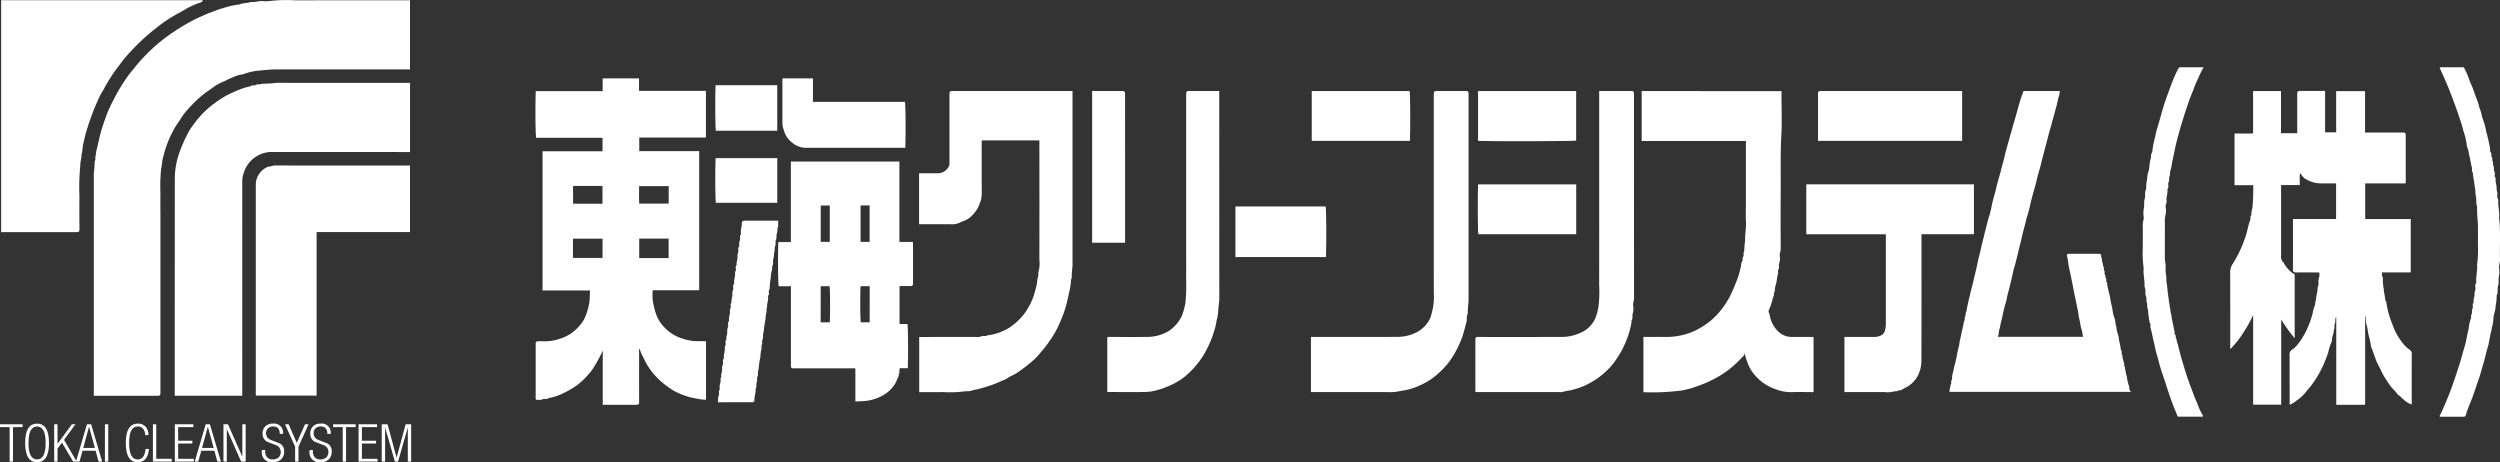
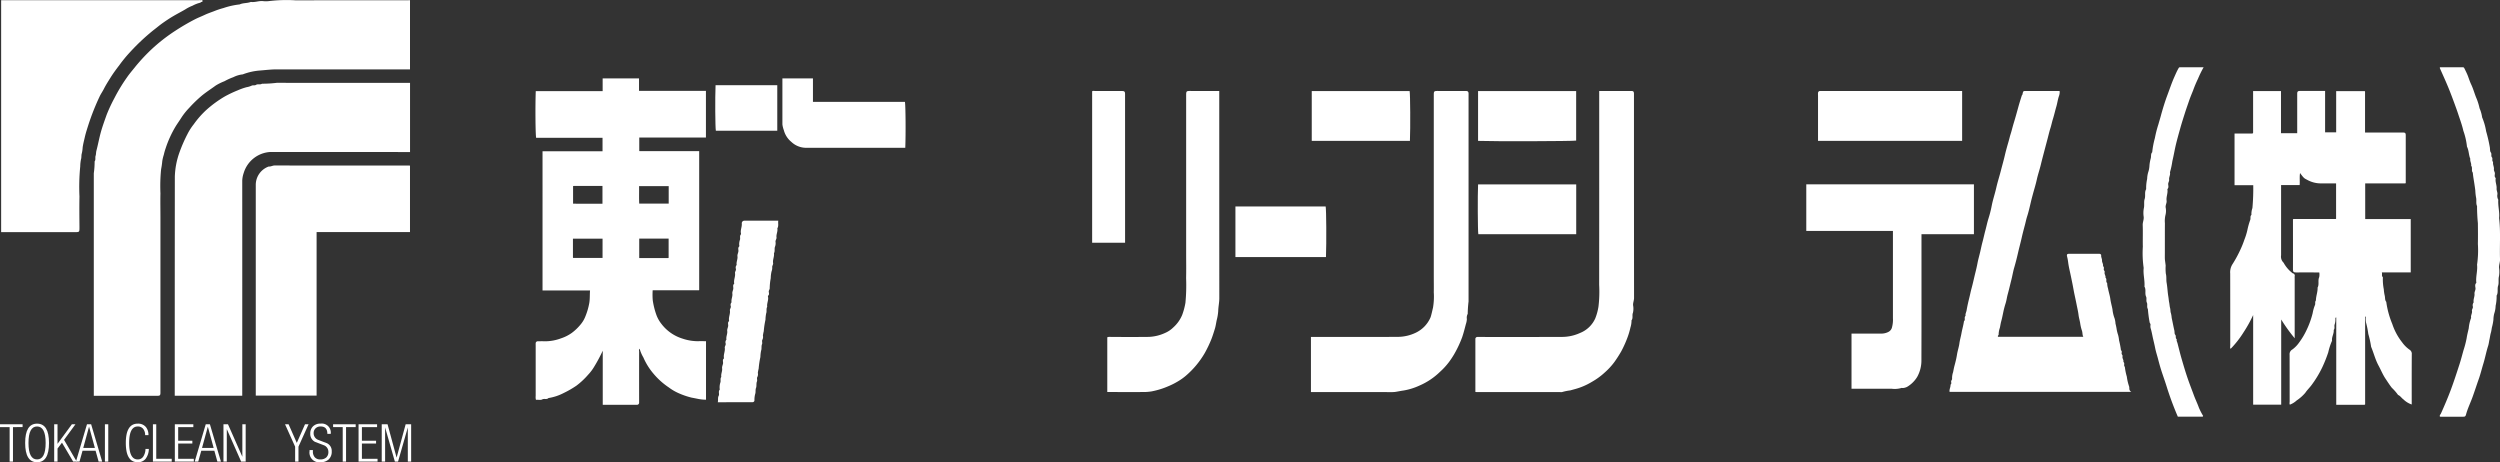
<svg xmlns="http://www.w3.org/2000/svg" width="300" height="55.47" viewBox="0 0 300 55.47">
  <rect x="0" y="0" width="300" height="55.47" fill="#333333" stroke="none" />
  <g id="logo" transform="translate(0 0)">
    <g id="グループ_188" data-name="グループ 188">
      <path id="パス_16585" data-name="パス 16585" d="M639.375,93.945V92.416h4.364v1.5h8.03v5.6h-8v1.6c-.008-.009,0,.005.014.015a.082.082,0,0,0,.043.018h7.133V117.81c.005-.006,0,.009-.018.018a.085.085,0,0,1-.044.016h-5.519a8.029,8.029,0,0,0,.012,1.225,9.278,9.278,0,0,0,.408,1.66,3.9,3.9,0,0,0,.636,1.156,5.044,5.044,0,0,0,2.521,1.757,5.733,5.733,0,0,0,1.908.312c.3-.018.6,0,.915,0v7.022a5.2,5.2,0,0,1-.862-.081c-.282-.055-.566-.117-.851-.166a9.1,9.1,0,0,1-1.689-.59,5.969,5.969,0,0,1-1.059-.635,8.731,8.731,0,0,1-1.85-1.662,7.721,7.721,0,0,1-1.206-1.938,4.271,4.271,0,0,1-.445-1.047c-.12.111-.065.235-.065.344q-.005,2.9,0,5.8c0,.1,0,.2,0,.305a.254.254,0,0,1-.265.281c-.034,0-.068,0-.1,0h-4v-6.491a18.775,18.775,0,0,1-1.034,1.93,5.4,5.4,0,0,1-.734.967,8.983,8.983,0,0,1-1.393,1.3,11.657,11.657,0,0,1-1.519.875,6,6,0,0,1-1.834.608c-.21.216-.5.029-.748.164-.22.121-.493.011-.75.052a1.15,1.15,0,0,1-.035-.458q0-3,0-6c0-.1-.005-.2,0-.305a.248.248,0,0,1,.278-.266c.322-.007.644-.006.967,0a5.5,5.5,0,0,0,1.789-.35,4.833,4.833,0,0,0,1.307-.659,5.939,5.939,0,0,0,1.043-1,3.382,3.382,0,0,0,.563-.933,7.993,7.993,0,0,0,.483-1.636c.088-.5.051-.991.092-1.52h-5.7V101.161h7.2V99.544h-7.968c-.086-.432-.111-3.945-.044-5.6Zm-.011,17.709H635.81c0,.76,0,1.5,0,2.247a.081.081,0,0,0,.018.043c.009.013.024.023.017.016h3.518Zm4.4-.009v2.332h3.465a.089.089,0,0,0,.044-.015c.014-.009.025-.023.019-.017v-2.3Zm-4.411-4.19v-2.129h-3.466a.083.083,0,0,0-.044.016c-.013.009-.023.024-.017.017v2.095Zm7.948-2.112h-3.557c.017.718-.019,1.42.021,2.1H647.3Z" transform="translate(-567.057 -83.01)" fill="#fff" />
      <path id="パス_16586" data-name="パス 16586" d="M2645.641,122.63h5.463v6.4h-3.466c.063.208-.056.393.1.554a.194.194,0,0,1,.019.142,6,6,0,0,0,.114,1.331,4.449,4.449,0,0,0,.112.768c.061.243,0,.525.183.735a10.623,10.623,0,0,0,.721,2.654,7.15,7.15,0,0,0,1.186,2.208,3.677,3.677,0,0,0,.9.891.581.581,0,0,1,.255.557c-.012,2-.007,4-.007,6.01a2.605,2.605,0,0,1-.991-.608c-.228-.158-.371-.426-.646-.534a5.922,5.922,0,0,0-.75-.861c-.276-.352-.518-.732-.767-1.106-.325-.486-.54-1.032-.819-1.543-.394-.722-.584-1.522-.9-2.273a11.273,11.273,0,0,0-.338-1.545,10.072,10.072,0,0,0-.271-1.357,2.9,2.9,0,0,1-.011-.773c-.05.139,0,.033-.062.064-.014.007-.035.023-.035.035q0,5.241,0,10.478a.293.293,0,0,1-.036.04.081.081,0,0,1-.043.018h-3.387v-10.48c-.128.031-.1.106-.1.163a1.9,1.9,0,0,1-.091.675c-.081.2.063.464-.114.666.048.448-.264.839-.2,1.29a7.4,7.4,0,0,0-.453,1.389,16.624,16.624,0,0,1-.713,1.791,12.763,12.763,0,0,1-1.307,2.16c-.235.313-.518.582-.738.911a4.959,4.959,0,0,1-1.04.92,2.42,2.42,0,0,1-.81.5c-.07-.113-.026-.251-.026-.381,0-1.866,0-3.732-.006-5.6a.646.646,0,0,1,.334-.64,3.578,3.578,0,0,0,.824-.853,8.683,8.683,0,0,0,.877-1.475,10.341,10.341,0,0,0,.735-2.039,4.525,4.525,0,0,1,.27-.955c.082-.163-.032-.394.119-.561,0-.523.226-1.018.2-1.544.219-.388.007-.841.192-1.244a1.542,1.542,0,0,0,.011-.572c-.885,0-1.746-.009-2.608,0-.543.008-.553-.032-.551-.563.008-1.934,0-3.868,0-5.8a.236.236,0,0,1,.036-.035.087.087,0,0,1,.044-.015h5.038c.014,0,.028-.013.057-.028v-4.246c-.612,0-1.234.011-1.855,0a3.354,3.354,0,0,1-1.564-.4c-.4-.22-.4-.155-.906-.845-.075.491-.009.952-.046,1.444h-2.228v.536q0,3.944,0,7.888a1,1,0,0,0,.3.893,3.923,3.923,0,0,0,.972,1.174.326.326,0,0,0,.159.107.277.277,0,0,1,.2.349,1.917,1.917,0,0,0,0,.254v7.184a19.409,19.409,0,0,1-1.618-2.251V144.9h-3.365V134.147a15.819,15.819,0,0,1-1.161,2.088,11.667,11.667,0,0,1-1.541,1.965c-.1-.119-.047-.257-.047-.383,0-2.884,0-5.767-.005-8.651a1.794,1.794,0,0,1,.295-1.155,14.382,14.382,0,0,0,.961-1.785,10.889,10.889,0,0,0,.451-1.137,7.718,7.718,0,0,0,.352-1.131,8.864,8.864,0,0,1,.344-1.228c.076-.2-.043-.437.144-.6a2.119,2.119,0,0,1,.118-.82,26.272,26.272,0,0,0,.1-2.743h-2.245v-6.2h2.147a.527.527,0,0,0,.061-.052.079.079,0,0,0,.019-.043c0-1.66,0-3.32,0-5h3.346v5.058h1.947v-4.455c0-.1,0-.2,0-.305.009-.243.076-.313.334-.313,1,0,2,0,3.012,0v4.965h1.329v-4.945h3.433c-.01-.009,0,0,.014.014a.083.083,0,0,1,.018.043c0,1.626,0,3.252,0,4.911h1.124q1.7,0,3.409,0c.288,0,.351.062.351.347q0,2.85,0,5.7c0,.013-.019.026-.043.056h-4.823Z" transform="translate(-2361.815 -96.342)" fill="#fff" />
-       <path id="パス_16587" data-name="パス 16587" d="M926.618,219.193v-3.931c-.118-.092-.258-.043-.386-.044q-3.384-.006-6.768,0c-.119,0-.238.006-.356,0a.22.22,0,0,1-.224-.219c-.009-.118,0-.237,0-.356v-9.276h-1.468c-.082-.429-.106-3.86-.04-5.3h1.5V190.4H931.9v9.653h1.634v.512q0,2.188,0,4.376c0,.36-.043.4-.395.406-.39,0-.78,0-1.17,0-.013,0-.026.017-.051.035V209.9h.949c.079.43.1,3.959.038,5.3h-.956c-.111.238.05.516-.144.72.086.286-.164.476-.222.726a2.123,2.123,0,0,1-.339.622,3.756,3.756,0,0,1-1.171,1.1,5.313,5.313,0,0,1-1.991.73,13.674,13.674,0,0,1-1.468.092m1.722-13.832h-1.1c-.058,1.46-.038,3.933.032,4.341h1.063Zm-5.887,4.341h1.1c.059-1.529.038-3.933-.033-4.341h-1.062Zm5.878-9.66v-4.368c-.2,0-.385-.007-.568,0a1.923,1.923,0,0,0-.518.019v4.347Zm-4.783,0v-4.367c-.2,0-.384,0-.567,0s-.359.01-.52.014v4.353Z" transform="translate(-823.972 -171.017)" fill="#fff" />
-       <path id="パス_16588" data-name="パス 16588" d="M1952.4,107.437v.721c0,1.492.069,2.989-.016,4.476-.131,2.293-.064,4.585-.082,6.878s-.008,4.613,0,6.919c0,.252-.147.465-.114.722a2.284,2.284,0,0,1,0,.709,2.458,2.458,0,0,0-.1.469c0,.159.057.322-.057.485-.1.139,0,.334-.044.489-.134.445-.128.914-.272,1.361a2.307,2.307,0,0,0-.117.66c0,.19-.13.335-.115.517s-.1.331-.146.5a7.2,7.2,0,0,1-.459,1.387c-.1.2.07.376.1.565a3.554,3.554,0,0,0,1.01,1.968,2.332,2.332,0,0,0,1.651.673h2.606v6.583c-.1.078-.24.029-.368.03-.763.006-1.528-.026-2.289.012a5.042,5.042,0,0,1-1.893-.354,5.615,5.615,0,0,1-2.564-1.772,4.2,4.2,0,0,1-.828-1.486,4.067,4.067,0,0,1-.308-1.092c-.059.17-.063.246-.1.286a16.682,16.682,0,0,1-1.3,1.287,11.333,11.333,0,0,1-1.478,1.089,15.251,15.251,0,0,1-1.8.933c-.554.228-1.109.436-1.678.616-.38.12-.767.2-1.154.287a27.56,27.56,0,0,1-4.658.211v-6.6c.1-.077.243-.029.372-.03.8-.006,1.594-.009,2.391,0a8.279,8.279,0,0,0,2.889-.521,8.46,8.46,0,0,0,1.553-.8,8.239,8.239,0,0,0,1.967-1.737,9.938,9.938,0,0,0,1.5-2.428c.238-.545.47-1.1.669-1.656.147-.416.241-.851.35-1.28.051-.2.026-.449.138-.6.145-.2,0-.41.147-.612.114-.155-.033-.451.124-.655a9.77,9.77,0,0,1,.107-1.281c-.032-.751.142-1.492.1-2.247s-.008-1.526-.008-2.289v-7.407H1935.62v-5.991Z" transform="translate(-1738.618 -96.502)" fill="#fff" />
-       <path id="パス_16589" data-name="パス 16589" d="M1102.1,107.238v.488q0,10.251,0,20.5a13.981,13.981,0,0,0-.1,1.484c-.143.207-.063.45-.111.668s-.055.42-.1.619c-.153.631-.27,1.271-.437,1.9a14.117,14.117,0,0,1-.693,1.954,11.926,11.926,0,0,1-1.266,2.325,14.87,14.87,0,0,1-1.14,1.467,9.458,9.458,0,0,1-.7.77,17.571,17.571,0,0,1-1.956,1.542,5.183,5.183,0,0,1-.865.487c-.261.1-.469.315-.739.427-.478.2-.948.41-1.433.594-.563.214-1.137.372-1.714.533-.229.064-.47.09-.7.145a1.775,1.775,0,0,1-.868.126,13.519,13.519,0,0,1-2.756.1c-.931.025-1.864.006-2.819.006v-6.616h.5c2.086,0,4.172,0,6.258-.005a1.416,1.416,0,0,0,.729-.081c.2-.106.493.062.713-.117a5.646,5.646,0,0,0,1.914-.54,5.083,5.083,0,0,0,1.1-.661,7.545,7.545,0,0,0,.924-.834,6.209,6.209,0,0,0,.972-1.326,7.023,7.023,0,0,0,.723-1.686c.112-.4.228-.791.3-1.2a3.357,3.357,0,0,1,.108-.715c.115-.254.007-.5.09-.727a3.826,3.826,0,0,0,.089-1.385q.012-6.894,0-13.787v-.527h-6.921v.608c0,1.933-.006,3.867.005,5.8a3.182,3.182,0,0,1-.244,1.173,3.418,3.418,0,0,1-.79,1.293,2.67,2.67,0,0,1-1.361.875,2.308,2.308,0,0,1-1.451.306c-1.219,0-2.437,0-3.673,0v-6.074c.1-.078.241-.028.37-.03.644-.006,1.289,0,1.933,0a1.508,1.508,0,0,0,1.316-.945,1.291,1.291,0,0,0,.027-.4c0-2.662.005-5.325,0-7.987,0-.547.041-.547.567-.546,4.714.005,9.429,0,14.194,0" transform="translate(-973.397 -96.321)" fill="#fff" />
      <path id="パス_16590" data-name="パス 16590" d="M2304.368,136.762h10.227c-.135-.232-.076-.5-.174-.756a5.2,5.2,0,0,1-.212-.929c-.058-.314-.15-.626-.188-.935-.053-.435-.158-.859-.24-1.283s-.176-.84-.263-1.256-.157-.858-.245-1.281-.169-.841-.262-1.257-.189-.848-.242-1.282a5.369,5.369,0,0,0-.124-.657c-.054-.214-.008-.308.181-.323.034,0,.068,0,.1,0h3.46c.051,0,.1,0,.152,0,.115.008.213.1.2.181-.028.224.112.416.1.62-.012.238.182.431.111.671.142.091.118.239.1.364-.027.15.144.227.106.366-.065.24.155.434.1.67.221.162-.019.467.2.631a2.241,2.241,0,0,0,.108.667c.072.424.218.835.274,1.257s.176.816.253,1.225a4.249,4.249,0,0,0,.26,1.11,2.766,2.766,0,0,1,.105.613,6.5,6.5,0,0,1,.145.713,4.407,4.407,0,0,0,.164.636,3.782,3.782,0,0,1,.119.664,9.674,9.674,0,0,1,.226,1.18c.143.1.089.247.079.371-.011.143.149.217.11.366-.062.234.17.43.1.669.227.145-.016.433.179.587a6.571,6.571,0,0,0,.237,1.176,5.864,5.864,0,0,0,.267,1.159c.086.209-.075.464.275.672h-21.809c-.062-.307.14-.572.109-.865.142-.1.083-.248.076-.373-.008-.142.137-.216.112-.366a2.163,2.163,0,0,1,.124-.765c.051-.258.1-.529.17-.788.069-.243.128-.491.185-.735.05-.215.088-.441.125-.663.072-.424.217-.835.273-1.257s.179-.815.251-1.225c.085-.484.235-.959.3-1.449.213-.165-.026-.469.194-.632-.052-.237.083-.446.12-.667.082-.484.191-.969.31-1.446.1-.383.17-.773.275-1.155.18-.656.318-1.325.484-1.985.088-.351.172-.714.239-1.075.087-.469.225-.926.332-1.39.089-.385.165-.774.27-1.157.125-.459.22-.929.344-1.387s.223-.953.37-1.421a13.213,13.213,0,0,0,.387-1.515c.138-.738.386-1.442.549-2.171.158-.705.387-1.4.565-2.1.147-.583.318-1.163.454-1.751.116-.506.256-1.011.4-1.51.073-.243.138-.485.2-.733s.148-.482.214-.727c.093-.349.187-.7.293-1.047.185-.6.351-1.213.519-1.821.129-.468.275-.936.424-1.4.014-.043.064-.063.076-.122.082-.408.084-.41.439-.411q1.933,0,3.866,0c.048,0,.1.009.158.014a1.382,1.382,0,0,1-.075.571c-.149.415-.2.866-.325,1.291-.147.5-.258,1.012-.415,1.508-.11.347-.175.7-.286,1.05-.146.451-.248.915-.37,1.374-.15.565-.3,1.13-.45,1.7-.116.444-.233.888-.34,1.335-.143.6-.35,1.182-.482,1.786-.124.57-.3,1.129-.454,1.693-.086.321-.174.641-.25.964-.142.6-.272,1.2-.465,1.791-.1.315-.165.644-.249.966-.132.5-.271,1.011-.384,1.516-.134.606-.3,1.2-.439,1.807s-.293,1.23-.472,1.837c-.139.472-.214.962-.336,1.439-.149.584-.281,1.173-.442,1.752-.1.368-.142.746-.26,1.11a10.622,10.622,0,0,0-.284,1.1c-.073.343-.137.688-.233,1.026-.073.261-.107.53-.166.794a2.421,2.421,0,0,0-.144.81c.01.085-.167.132-.064.268" transform="translate(-2064.595 -96.344)" fill="#fff" />
-       <path id="パス_16591" data-name="パス 16591" d="M2129.7,217.345h20.117v5.982h-6.293v.532c0,4.85.007,9.7-.008,14.55a4.056,4.056,0,0,1-.5,2.031,3.484,3.484,0,0,1-1.239,1.219c-.084.04-.16.094-.252.128-.2.075-.373.265-.6.273s-.4.182-.619.111a2.861,2.861,0,0,1-1.23.1c-1.593.01-3.186,0-4.8,0v-6.616c1.223,0,2.441,0,3.659,0a1.825,1.825,0,0,0,.738-.186.839.839,0,0,0,.473-.617,3.4,3.4,0,0,0,.1-1.028q0-4.986,0-9.972v-.513H2129.7Z" transform="translate(-1912.946 -195.224)" fill="#fff" />
+       <path id="パス_16591" data-name="パス 16591" d="M2129.7,217.345h20.117v5.982h-6.293v.532c0,4.85.007,9.7-.008,14.55a4.056,4.056,0,0,1-.5,2.031,3.484,3.484,0,0,1-1.239,1.219s-.4.182-.619.111a2.861,2.861,0,0,1-1.23.1c-1.593.01-3.186,0-4.8,0v-6.616c1.223,0,2.441,0,3.659,0a1.825,1.825,0,0,0,.738-.186.839.839,0,0,0,.473-.617,3.4,3.4,0,0,0,.1-1.028q0-4.986,0-9.972v-.513H2129.7Z" transform="translate(-1912.946 -195.224)" fill="#fff" />
      <path id="パス_16592" data-name="パス 16592" d="M1754.38,107.26c1.3,0,2.574,0,3.843,0,.254,0,.32.072.329.318,0,.1,0,.2,0,.305q0,12.108.01,24.216c0,.3-.135.573-.116.874a2.147,2.147,0,0,1-.018.906c-.126.3.045.633-.168.9a2.749,2.749,0,0,1-.132.865,8.9,8.9,0,0,1-.447,1.439,12.586,12.586,0,0,1-.65,1.41,14.815,14.815,0,0,1-.823,1.286,8.051,8.051,0,0,1-1.113,1.218,8.265,8.265,0,0,1-1.6,1.172,7.853,7.853,0,0,1-1.94.843c-.212.061-.427.114-.639.178a6.13,6.13,0,0,0-.987.2.634.634,0,0,1-.252,0h-10.022a1.326,1.326,0,0,1-.134-.017V137.34c0-.1,0-.2,0-.305a.236.236,0,0,1,.238-.256,2.941,2.941,0,0,1,.356,0c3.273,0,6.546.009,9.819-.007a5.18,5.18,0,0,0,2.143-.471,3.359,3.359,0,0,0,1.834-1.759,6.52,6.52,0,0,0,.384-1.422,15.173,15.173,0,0,0,.08-2.606c.011-7.733.006-15.466.006-23.252" transform="translate(-1562.476 -96.343)" fill="#fff" />
      <path id="パス_16593" data-name="パス 16593" d="M1545.655,143.366V136.75h.435c3.341,0,6.682.012,10.022-.009a5.024,5.024,0,0,0,2.128-.5,3.617,3.617,0,0,0,1.752-1.808c.092-.2.26-1,.311-1.195a7.9,7.9,0,0,0,.093-1.842c.012-.61,0-1.221,0-1.831q0-10.862,0-21.723c0-.609-.008-.613.606-.607,1,.009,2,0,3,0,.085,0,.17,0,.254,0,.221.008.3.08.312.285.005.1,0,.2,0,.305q0,12.337,0,24.674a13.759,13.759,0,0,0-.1,1.484.947.947,0,0,0-.1.619,2.322,2.322,0,0,1-.122.614c-.133.516-.265,1.036-.436,1.545a13.085,13.085,0,0,1-.865,1.881,10.19,10.19,0,0,1-.727,1.124,8.309,8.309,0,0,1-1.083,1.178,8.175,8.175,0,0,1-2.471,1.648,7.431,7.431,0,0,1-1.9.587c-.343.047-.693.127-1.039.175a7.812,7.812,0,0,1-1.067.011h-9.008Z" transform="translate(-1388.342 -96.318)" fill="#fff" />
      <path id="パス_16594" data-name="パス 16594" d="M1305.54,143.365v-6.576a.859.859,0,0,1,.44-.037c1.51,0,3.019.012,4.529-.008a5.086,5.086,0,0,0,1.943-.463,3.179,3.179,0,0,0,1-.664,4.149,4.149,0,0,0,1.071-1.494,8,8,0,0,0,.395-1.469,22.211,22.211,0,0,0,.081-2.963c.023-1,.005-2,.005-3q0-9.439,0-18.879c0-.571.009-.584.585-.579,1.117.01,2.235,0,3.387,0v.51q0,12.187.006,24.374c0,.517-.121,1.017-.13,1.535a5.832,5.832,0,0,1-.182,1.086c-.074.344-.116.7-.219,1.03-.131.418-.258.843-.419,1.25a14.462,14.462,0,0,1-.79,1.656,10.571,10.571,0,0,1-2.263,2.723,6.661,6.661,0,0,1-1.023.72,8.421,8.421,0,0,1-1.052.53,9.539,9.539,0,0,1-2.032.634,5.841,5.841,0,0,1-1.03.079c-1.422.008-2.845,0-4.3,0" transform="translate(-1172.666 -96.317)" fill="#fff" />
      <path id="パス_16595" data-name="パス 16595" d="M2533.7,79.249a12.486,12.486,0,0,0-.678,1.383,14.358,14.358,0,0,0-.6,1.431c-.17.419-.347.841-.492,1.272s-.3.859-.44,1.293c-.21.66-.423,1.32-.608,1.987s-.368,1.31-.525,1.973c-.15.637-.253,1.284-.41,1.917a9.373,9.373,0,0,1-.29,1.353c.077.3-.137.576-.1.874.026.2-.127.362-.112.569.013.188.082.4-.092.569-.008.008,0,.033,0,.05.073.452-.164.882-.1,1.331.042.288-.151.532-.113.824a1.979,1.979,0,0,1-.009.858,3.116,3.116,0,0,0-.08,1.032c-.011,1.374,0,2.748-.01,4.122,0,.333.073.651.1.976a5.735,5.735,0,0,0,.022.962c.1.365.031.727.093,1.08.1.563.115,1.136.212,1.7.039.225.048.452.094.671s.052.458.11.667.026.435.1.618a3.279,3.279,0,0,1,.093.573c.113.5.2,1,.318,1.5.043.176,0,.4.1.509.154.17-.018.418.189.539-.054.19.06.347.1.517.153.6.3,1.2.469,1.789.237.817.478,1.633.754,2.437.229.667.489,1.324.732,1.987.183.5.421.978.6,1.483a7.622,7.622,0,0,0,.509.991.388.388,0,0,1-.03.065c-.01.013-.024.031-.037.031h-2.967a37.229,37.229,0,0,1-1.356-3.659c-.2-.646-.435-1.279-.639-1.923-.138-.436-.259-.878-.373-1.321s-.264-.879-.352-1.331c-.076-.39-.174-.776-.261-1.164-.091-.4-.156-.813-.28-1.207a.9.9,0,0,1-.018-.4c.02-.15-.109-.227-.115-.366a14.878,14.878,0,0,1-.2-1.544c-.16-.241-.016-.546-.12-.763-.122-.254.006-.513-.094-.725-.182-.387.028-.823-.191-1.194-.015-.025,0-.067,0-.1.036-.719-.179-1.425-.1-2.146a12.335,12.335,0,0,1-.1-2.553c-.02-.865.017-1.731-.015-2.595-.012-.339.147-.639.118-.977a3.08,3.08,0,0,1,.011-1.013c.1-.382-.012-.781.1-1.126.135-.4-.039-.825.184-1.194a5.027,5.027,0,0,1,.119-1.229,3.168,3.168,0,0,1,.171-.94A3.111,3.111,0,0,0,2527.2,91a4.906,4.906,0,0,1,.15-.813c.073-.244-.021-.531.178-.737a10.006,10.006,0,0,1,.32-1.7,13.981,13.981,0,0,1,.423-1.653c.087-.319.188-.635.274-.955.239-.882.505-1.757.826-2.61.264-.7.5-1.419.809-2.107.153-.344.3-.691.488-1.021.058-.1.078-.151.194-.15.914,0,1.827,0,2.845,0" transform="translate(-2269.262 -71.181)" fill="#fff" />
      <path id="パス_16596" data-name="パス 16596" d="M2876.528,79.237h1.093c.543,0,1.086,0,1.628,0,.135,0,.175.043.236.169.15.311.309.616.428.943s.228.658.374.963c.266.556.411,1.153.656,1.714a6.808,6.808,0,0,1,.343,1.129,4.135,4.135,0,0,1,.31,1.094,7.3,7.3,0,0,1,.482,1.679,17.947,17.947,0,0,1,.45,1.96c.021.185.006.438.1.556.163.2-.009.427.149.61.125.145-.052.4.139.55-.069.3.132.58.095.873-.025.2.123.33.116.519-.007.173-.083.371.086.522.018.016.012.065.007.1-.062.4.148.775.114,1.18-.018.216.117.432.1.67a.974.974,0,0,0,.1.671c.008.012,0,.033,0,.05-.046.719.177,1.425.1,2.146.2,1.645.053,3.3.11,4.945.012.354-.136.676-.114,1.027a3.294,3.294,0,0,1-.012,1.013c-.1.382.011.781-.1,1.126-.134.4.039.825-.184,1.194a5.04,5.04,0,0,1-.119,1.229,3.159,3.159,0,0,1-.17.941,3.212,3.212,0,0,0-.094.718,5.711,5.711,0,0,1-.15.813c-.068.243-.079.5-.153.745s-.108.537-.166.8-.084.536-.167.794c-.224.692-.352,1.409-.565,2.105-.19.617-.339,1.248-.555,1.858-.262.74-.5,1.488-.769,2.225-.25.676-.568,1.329-.758,2.028-.067.246-.127.278-.368.278q-1.3,0-2.6,0c-.064,0-.136.023-.188-.051-.022-.138.094-.228.145-.34.424-.944.831-1.893,1.192-2.865.373-1,.7-2.017,1.03-3.033.179-.555.325-1.121.482-1.684a11.571,11.571,0,0,0,.372-1.42c.06-.415.169-.819.258-1.223a4.539,4.539,0,0,1,.287-1.251c-.073-.288.154-.539.1-.823-.035-.188.141-.323.109-.519a.581.581,0,0,1,.095-.516c-.073-.353.136-.68.1-1.026-.027-.239.141-.428.118-.672-.019-.2-.1-.435.087-.622.025-.026.007-.1,0-.149-.047-.685.181-1.357.1-2.044a11.965,11.965,0,0,0,.1-2.5c.018-.831.01-1.662,0-2.493a20.123,20.123,0,0,1-.1-2.044c-.156-.33-.039-.694-.117-1.023a5.881,5.881,0,0,1-.091-.826c-.027-.275-.073-.549-.113-.821-.065-.447-.154-.891-.188-1.343-.211-.242.008-.59-.2-.832.053-.285-.155-.538-.1-.823-.2-.47-.162-1-.4-1.462a8.094,8.094,0,0,0-.436-1.91c-.149-.669-.393-1.325-.61-1.982-.152-.462-.32-.919-.488-1.375-.189-.515-.381-1.029-.585-1.539-.355-.889-.755-1.757-1.143-2.631-.005-.011.006-.03.02-.085" transform="translate(-2583.741 -71.169)" fill="#fff" />
      <path id="パス_16597" data-name="パス 16597" d="M2160.781,107.259v5.987h-17.293V107.8a2.265,2.265,0,0,1,0-.3.238.238,0,0,1,.257-.238c.119,0,.237,0,.356,0Z" transform="translate(-1925.325 -96.342)" fill="#fff" />
      <path id="パス_16598" data-name="パス 16598" d="M846.321,282.044c.067-.289-.029-.529.108-.779.11-.2-.075-.491.111-.717.033-.04,0-.132,0-.2a1.92,1.92,0,0,1,.09-.675c.078-.2-.052-.462.114-.666-.072-.353.143-.682.094-1.025-.032-.23.092-.41.114-.62.019-.19-.1-.406.1-.571.017-.015.006-.066,0-.1-.057-.4.168-.775.107-1.18-.027-.176.148-.318.106-.519a.467.467,0,0,1,.094-.465c-.072-.353.143-.682.094-1.025-.032-.229.093-.41.114-.62.019-.191-.095-.406.1-.571.017-.015.006-.066,0-.1-.057-.4.168-.775.107-1.179-.027-.176.148-.318.106-.519a.468.468,0,0,1,.094-.465c-.072-.353.143-.682.094-1.025-.033-.23.093-.41.113-.62.018-.191-.093-.406.1-.571.017-.015.006-.066,0-.1-.057-.4.168-.775.107-1.18-.026-.176.148-.318.105-.519a.469.469,0,0,1,.094-.465c-.072-.353.143-.682.094-1.025-.032-.23.093-.41.113-.62.018-.191-.089-.4.093-.574.034-.032.013-.132,0-.2a1.63,1.63,0,0,1,.1-.621c.049-.2-.064-.43.1-.622.034-.039.012-.132,0-.2-.049-.384.154-.741.111-1.129a.31.31,0,0,1,.319-.32h4.061c-.048.319.07.633-.113.924.077.37-.15.711-.1,1.077.028.2-.156.352-.113.57a1.133,1.133,0,0,1-.075.572c-.08.236.025.523-.119.766.064.4-.171.776-.1,1.179.03.18-.132.325-.106.518a1.168,1.168,0,0,1-.077.471,3.6,3.6,0,0,0-.1.818,6.952,6.952,0,0,0-.125,1.178c.021.167-.132.287-.111.468.018.151.083.338-.089.47-.025.019-.011.1,0,.148.072.4-.167.778-.1,1.179-.144.243-.028.537-.119.765a4.173,4.173,0,0,0-.089.778,10.337,10.337,0,0,0-.207,1.391,4.191,4.191,0,0,0-.1.518.724.724,0,0,1-.057.484c-.1.153.019.377-.048.538-.108.258-.019.541-.109.769a4.189,4.189,0,0,0-.089.778,10.33,10.33,0,0,0-.207,1.392,4.23,4.23,0,0,0-.1.518.724.724,0,0,1-.057.484c-.1.153.02.377-.048.538-.108.258-.021.539-.109.769-.1.25-.021.5-.1.724a2.734,2.734,0,0,0-.093.775.221.221,0,0,1-.223.22c-.034,0-.068,0-.1,0Z" transform="translate(-760.185 -233.774)" fill="#fff" />
      <path id="パス_16599" data-name="パス 16599" d="M922.513,92.417h3.662v2.816h11.037c.084.435.109,3.855.042,5.514h-.493q-5.722,0-11.444,0a2.584,2.584,0,0,1-1.739-.713,2.7,2.7,0,0,1-.9-1.41,2.955,2.955,0,0,1-.169-.694c0-1.83,0-3.659,0-5.512" transform="translate(-828.621 -83.011)" fill="#fff" />
      <path id="パス_16600" data-name="パス 16600" d="M1291.635,125.363h-3.953V107.19c.1-.085.238-.032.365-.033,1.017-.005,2.034,0,3.052,0,.068,0,.136,0,.2,0,.257.009.324.072.333.315,0,.1,0,.2,0,.305Z" transform="translate(-1156.625 -96.237)" fill="#fff" />
      <path id="パス_16601" data-name="パス 16601" d="M1754.173,217.421v5.973h-11.748c-.068-.4-.091-4.684-.028-5.973Z" transform="translate(-1565.027 -195.292)" fill="#fff" />
      <path id="パス_16602" data-name="パス 16602" d="M1742.7,107.346h11.771v5.946c-.43.078-9.864.108-11.771.034Z" transform="translate(-1565.332 -96.421)" fill="#fff" />
      <path id="パス_16603" data-name="パス 16603" d="M1546.61,113.4v-5.971h11.747c.075.405.1,4.406.034,5.971Z" transform="translate(-1389.2 -96.498)" fill="#fff" />
      <path id="パス_16604" data-name="パス 16604" d="M1456.617,249.511V243.44h10.828c.079.4.105,4.289.037,6.071Z" transform="translate(-1308.366 -218.663)" fill="#fff" />
      <path id="パス_16605" data-name="パス 16605" d="M850.765,100.434V105.9h-7.371c-.074-.405-.1-3.9-.034-5.461Z" transform="translate(-757.492 -90.212)" fill="#fff" />
-       <path id="パス_16606" data-name="パス 16606" d="M850.771,186.432v5.36H843.4c-.074-.4-.1-3.845-.033-5.36Z" transform="translate(-757.498 -167.457)" fill="#fff" />
      <path id="パス_16607" data-name="パス 16607" d="M148.515.024v8.3h-.433q-7.767,0-15.534,0c-.664,0-1.324.079-1.98.133a7.3,7.3,0,0,0-2.124.469,3.227,3.227,0,0,0-1.128.335,7.271,7.271,0,0,0-1.063.485,6.233,6.233,0,0,0-1.048.516c-.544.4-1.114.762-1.641,1.191a15.665,15.665,0,0,0-1.546,1.491,7.9,7.9,0,0,0-.936,1.172c-.21.335-.442.659-.656.995a12.931,12.931,0,0,0-1.232,2.678,6.771,6.771,0,0,0-.218.769,5.155,5.155,0,0,0-.188.776,8.515,8.515,0,0,1-.139.966,20.3,20.3,0,0,0-.081,2.9c-.022.978,0,1.956,0,2.935V46.872c0,.1,0,.2,0,.3-.009.25-.073.32-.322.322-.641,0-1.282,0-1.923,0h-5.752V47q0-13.105,0-26.21a9.829,9.829,0,0,0,.1-1.425c.156-.2.043-.457.114-.662s.044-.421.1-.618c.2-.761.337-1.537.553-2.3.193-.68.437-1.341.67-2a18.648,18.648,0,0,1,.927-1.993,20.341,20.341,0,0,1,1.516-2.505c.263-.383.573-.749.869-1.116a21.606,21.606,0,0,1,2.017-2.195,20.776,20.776,0,0,1,2.94-2.3,26.192,26.192,0,0,1,2.365-1.377c.36-.183.741-.326,1.108-.5s.75-.305,1.129-.448a10.011,10.011,0,0,1,1.152-.387A9.234,9.234,0,0,1,128.078.53c.426-.2.912-.125,1.342-.3.483.078.944-.143,1.426-.1a2.9,2.9,0,0,0,.757,0,17.673,17.673,0,0,1,3.248-.087c4.385-.018,8.77-.008,13.156-.008Z" transform="translate(-99.315 0)" fill="#fff" />
      <path id="パス_16608" data-name="パス 16608" d="M234.274,97.642v8.3h-.5q-8.121,0-16.241-.007a3.546,3.546,0,0,0-3.215,2.51,3.181,3.181,0,0,0-.179.939q.007,12.649,0,25.3v.5h-8.1v-.493q0-12.9.011-25.8a9.38,9.38,0,0,1,.539-2.858,17.937,17.937,0,0,1,.99-2.272,6.8,6.8,0,0,1,.747-1.157,10.722,10.722,0,0,1,1.536-1.741,13.727,13.727,0,0,1,2.215-1.608,14.182,14.182,0,0,1,1.525-.719,7.327,7.327,0,0,1,1.057-.374,2.471,2.471,0,0,0,.586-.175c.183-.1.371.008.565-.114s.481.02.7-.128a14.057,14.057,0,0,0,1.779-.109c5.313.013,10.625.007,15.979.007" transform="translate(-185.07 -87.698)" fill="#fff" />
      <path id="パス_16609" data-name="パス 16609" d="M1.348.136h23.7a.806.806,0,0,1,.2,0c.095.025.264-.1.272.1.006.149-.211.064-.244.192a3.8,3.8,0,0,0-.962.369,4.624,4.624,0,0,0-.876.447c-.462.269-.937.513-1.4.784s-.889.554-1.31.852c-.38.269-.745.581-1.119.865a25.41,25.41,0,0,0-2.8,2.631,16.249,16.249,0,0,0-1.236,1.5c-.369.486-.736.971-1.061,1.488-.293.466-.589.93-.84,1.423-.163.321-.376.614-.526.946A28.712,28.712,0,0,0,11.848,15c-.164.522-.342,1.047-.46,1.575-.089.4-.2.8-.257,1.219a4.154,4.154,0,0,1-.1.715c-.079.244-.024.5-.1.717a4.754,4.754,0,0,0-.093.873,24.979,24.979,0,0,0-.091,3.6c-.024,1.214-.01,2.429,0,3.644,0,.64.018.627-.631.626q-4.125-.008-8.249,0H1.348Z" transform="translate(-1.211 -0.112)" fill="#fff" />
      <path id="パス_16610" data-name="パス 16610" d="M320.018,195.138v7.971H308.811v19.625h-7.3v-.489q0-12.395,0-24.79a2.34,2.34,0,0,1,1.556-2.214c.248.029.46-.123.71-.123q8.044.011,16.088.006c.048,0,.1.008.158.013" transform="translate(-270.819 -175.26)" fill="#fff" />
      <path id="パス_16611" data-name="パス 16611" d="M1.155,504.723v-4.142H0v-.339H2.711v.339H1.557v4.142Z" transform="translate(0 -449.329)" fill="#fff" />
      <path id="パス_16612" data-name="パス 16612" d="M29.659,501.817q0-2.316,1.431-2.316t1.431,2.316q0,2.316-1.431,2.316t-1.431-2.316m.4,0q0,1.977,1.029,1.977t1.029-1.977q0-1.977-1.029-1.977t-1.029,1.977" transform="translate(-26.64 -448.663)" fill="#fff" />
      <path id="パス_16613" data-name="パス 16613" d="M63.882,504.723v-4.481h.4v2.347l1.723-2.347h.429l-1.368,1.87,1.519,2.611H66.16l-1.343-2.272-.533.7v1.569Z" transform="translate(-57.38 -449.329)" fill="#fff" />
      <path id="パス_16614" data-name="パス 16614" d="M89.534,504.723l1.324-4.481h.5l1.324,4.481h-.427l-.364-1.305H90.325l-.364,1.305Zm.879-1.644h1.393l-.69-2.523H91.1Z" transform="translate(-80.421 -449.329)" fill="#fff" />
      <rect id="長方形_5313" data-name="長方形 5313" width="0.402" height="4.481" transform="translate(12.589 50.913)" fill="#fff" />
      <path id="パス_16615" data-name="パス 16615" d="M150.719,502.539h.4a1.993,1.993,0,0,1-.386,1.18,1.158,1.158,0,0,1-.945.414q-1.431,0-1.431-2.316t1.431-2.316a1.2,1.2,0,0,1,.985.414,1.483,1.483,0,0,1,.3.967h-.4a1.164,1.164,0,0,0-.232-.756.8.8,0,0,0-.653-.285q-1.029,0-1.029,1.977t1.029,1.977a.769.769,0,0,0,.656-.333,1.705,1.705,0,0,0,.273-.923" transform="translate(-133.259 -448.663)" fill="#fff" />
      <path id="パス_16616" data-name="パス 16616" d="M180.3,504.723v-4.481h.4v4.142h1.858v.339Z" transform="translate(-161.95 -449.329)" fill="#fff" />
      <path id="パス_16617" data-name="パス 16617" d="M206.138,504.723v-4.481h2.222v.339h-1.82v1.632h1.7v.339h-1.7v1.833h1.877v.339Z" transform="translate(-185.158 -449.329)" fill="#fff" />
      <path id="パス_16618" data-name="パス 16618" d="M229.568,504.723l1.324-4.481h.5l1.324,4.481h-.427l-.364-1.305h-1.569l-.364,1.305Zm.879-1.644h1.394l-.69-2.523h-.013Z" transform="translate(-206.203 -449.329)" fill="#fff" />
      <path id="パス_16619" data-name="パス 16619" d="M263.484,504.723v-4.481h.543l1.723,3.9v-3.9h.4v4.481h-.543l-1.723-3.9v3.9Z" transform="translate(-236.668 -449.329)" fill="#fff" />
-       <path id="パス_16620" data-name="パス 16620" d="M311.347,500.726h-.4q0-.885-.8-.885a.832.832,0,0,0-.621.229.784.784,0,0,0-.226.574.848.848,0,0,0,.565.81l1.042.4a1.017,1.017,0,0,1,.565.966,1.264,1.264,0,0,1-.364.973,1.4,1.4,0,0,1-.992.339A1.165,1.165,0,0,1,308.8,502.8v-.132h.4v.169a1.009,1.009,0,0,0,.229.7.84.84,0,0,0,.662.257,1.031,1.031,0,0,0,.706-.229.859.859,0,0,0,.261-.681.834.834,0,0,0-.565-.8l-1.042-.4a1.06,1.06,0,0,1-.565-1,1.156,1.156,0,0,1,.33-.86,1.232,1.232,0,0,1,.907-.326,1.079,1.079,0,0,1,1.217,1.224" transform="translate(-277.376 -448.664)" fill="#fff" />
      <path id="パス_16621" data-name="パス 16621" d="M337.272,504.723v-1.795l-1.211-2.686h.427l.985,2.234.985-2.234h.427l-1.211,2.686v1.795Z" transform="translate(-301.857 -449.329)" fill="#fff" />
      <path id="パス_16622" data-name="パス 16622" d="M367.461,500.726h-.4q0-.885-.8-.885a.832.832,0,0,0-.621.229.784.784,0,0,0-.226.574.848.848,0,0,0,.565.81l1.042.4a1.017,1.017,0,0,1,.565.966,1.264,1.264,0,0,1-.364.973,1.4,1.4,0,0,1-.992.339,1.165,1.165,0,0,1-1.305-1.331v-.132h.4v.169a1.009,1.009,0,0,0,.229.7.84.84,0,0,0,.662.257,1.031,1.031,0,0,0,.706-.229.859.859,0,0,0,.261-.681.834.834,0,0,0-.565-.8l-1.042-.4a1.06,1.06,0,0,1-.565-1,1.156,1.156,0,0,1,.33-.86,1.232,1.232,0,0,1,.907-.326,1.079,1.079,0,0,1,1.217,1.224" transform="translate(-327.778 -448.664)" fill="#fff" />
      <path id="パス_16623" data-name="パス 16623" d="M393.883,504.723v-4.142h-1.155v-.339h2.711v.339h-1.155v4.142Z" transform="translate(-352.757 -449.329)" fill="#fff" />
      <path id="パス_16624" data-name="パス 16624" d="M422.757,504.723v-4.481h2.222v.339h-1.82v1.632h1.7v.339h-1.7v1.833h1.877v.339Z" transform="translate(-379.73 -449.329)" fill="#fff" />
      <path id="パス_16625" data-name="パス 16625" d="M450.073,504.723v-4.481h.7l1.08,3.979h.012l1.079-3.979h.659v4.481h-.4v-4.1l-1.172,4.1h-.38l-1.172-4.1v4.1Z" transform="translate(-404.266 -449.329)" fill="#fff" />
    </g>
  </g>
</svg>